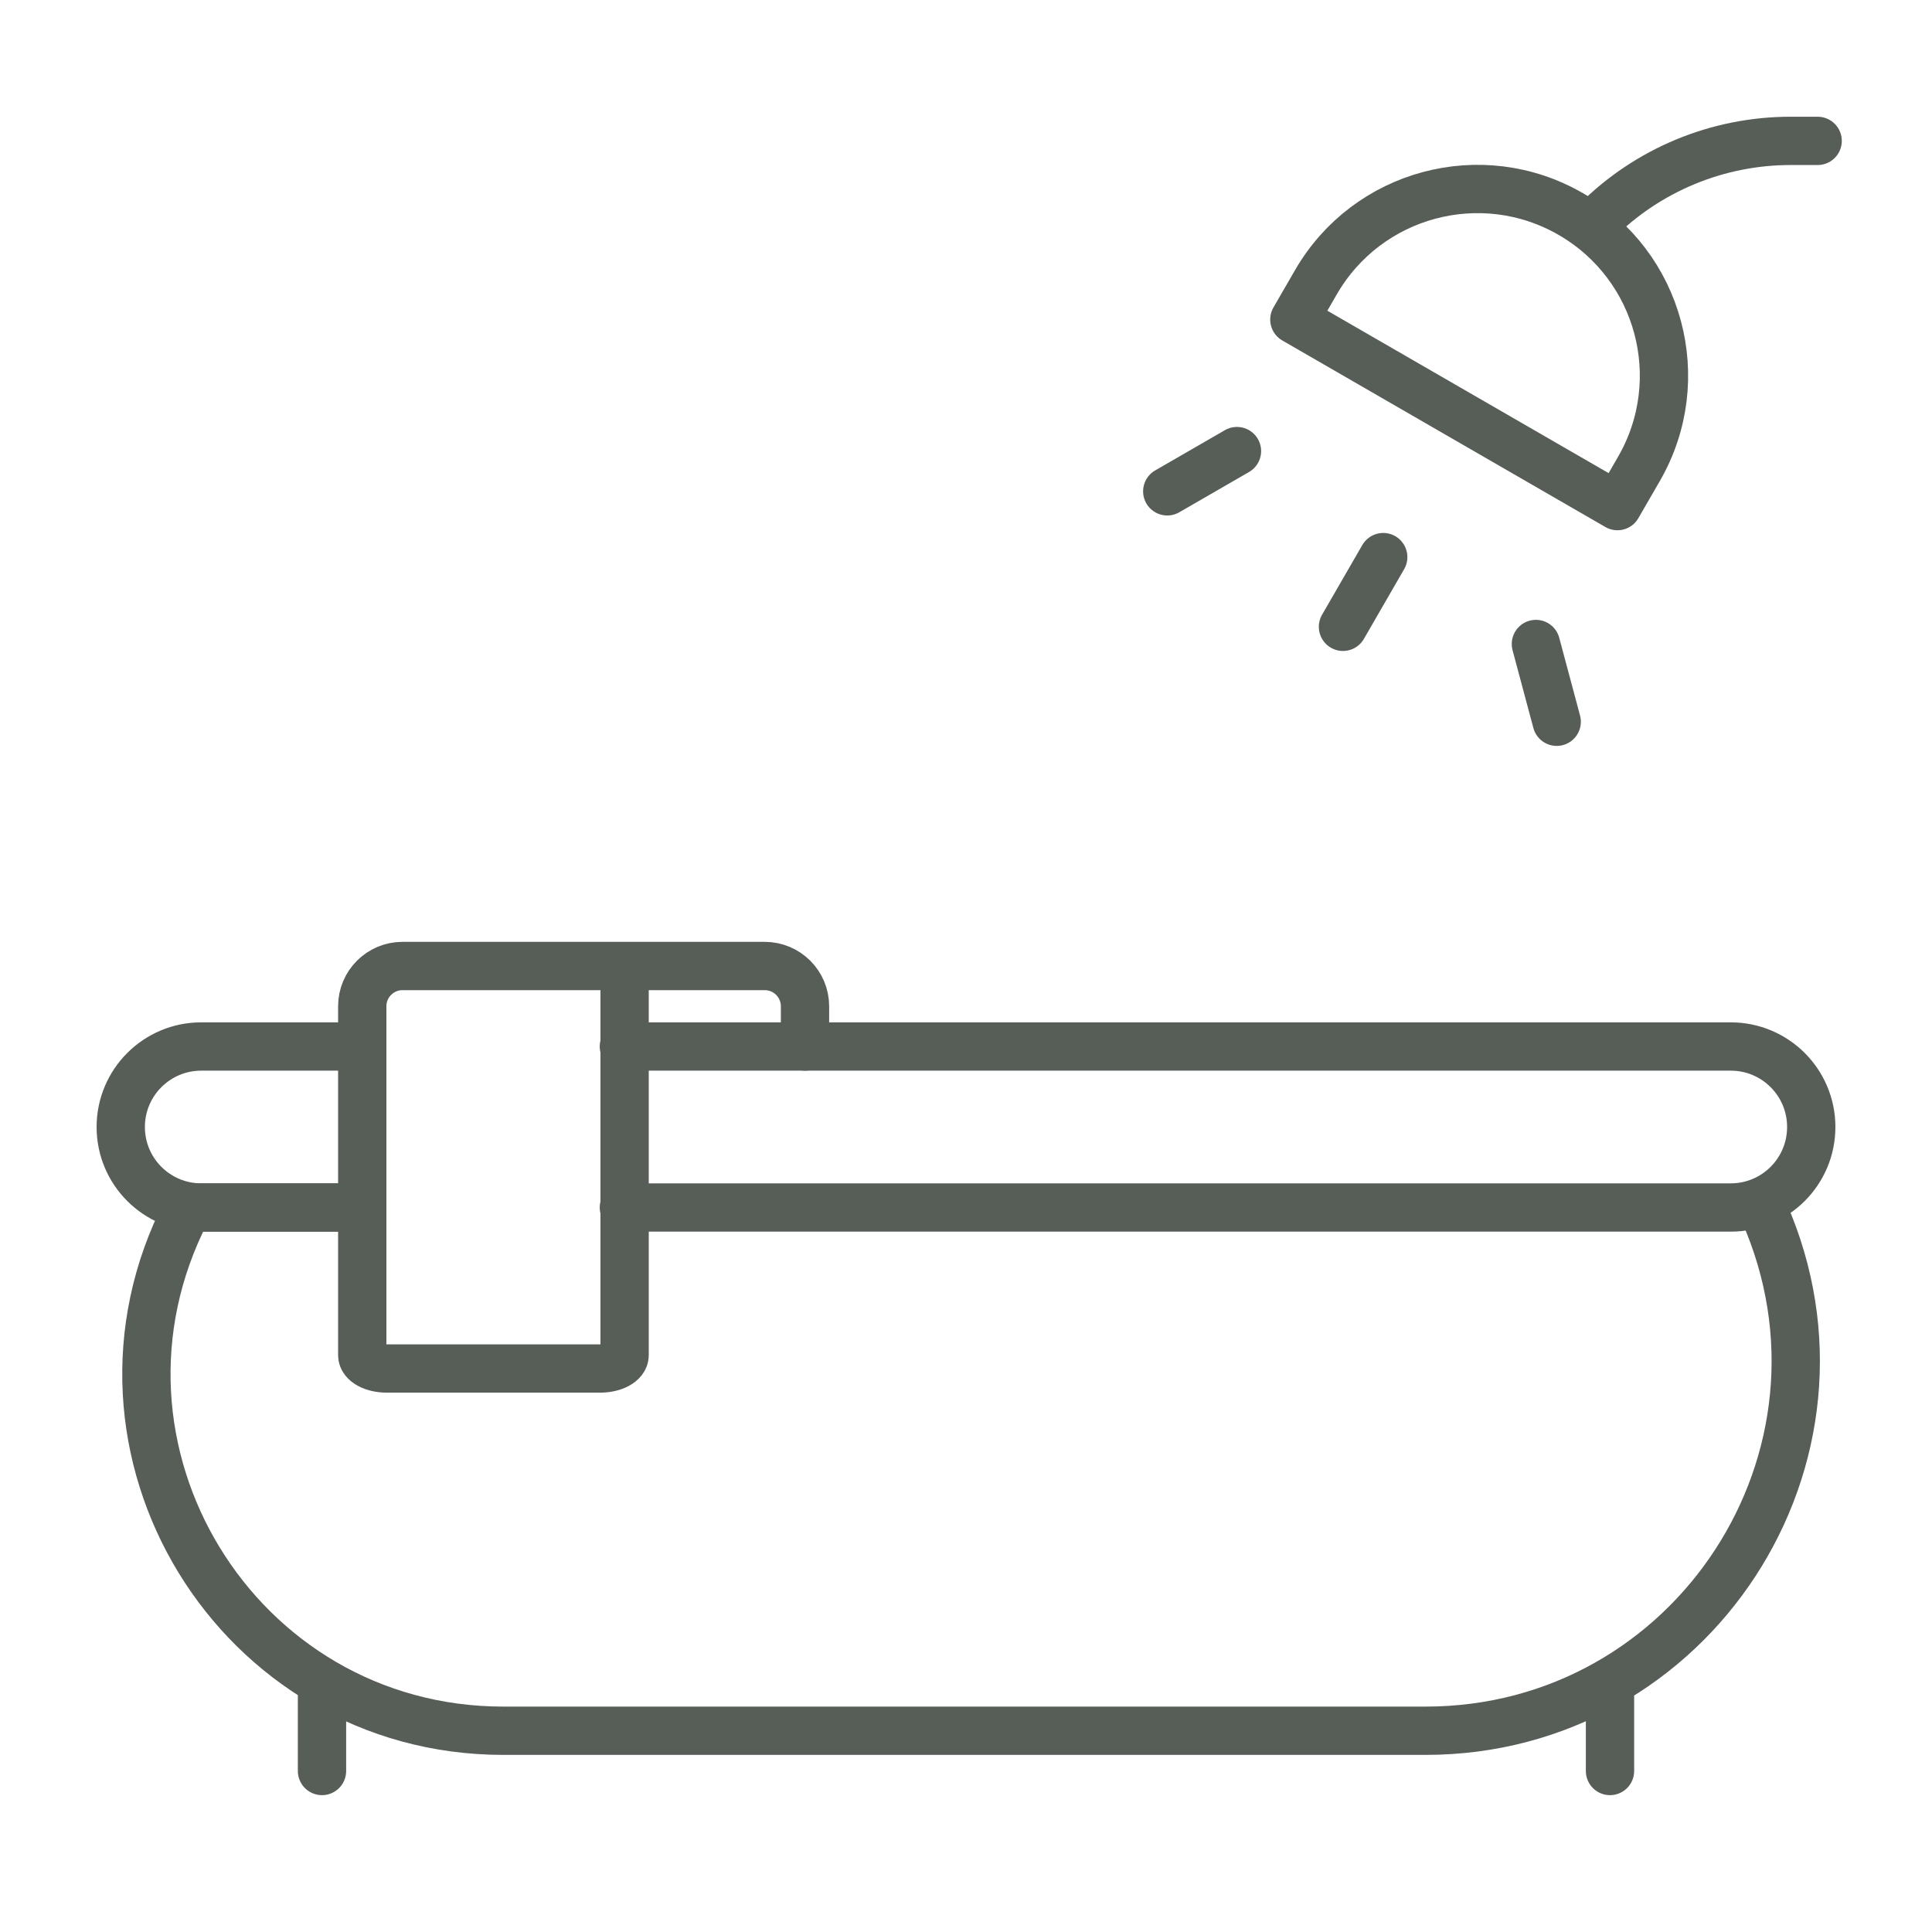
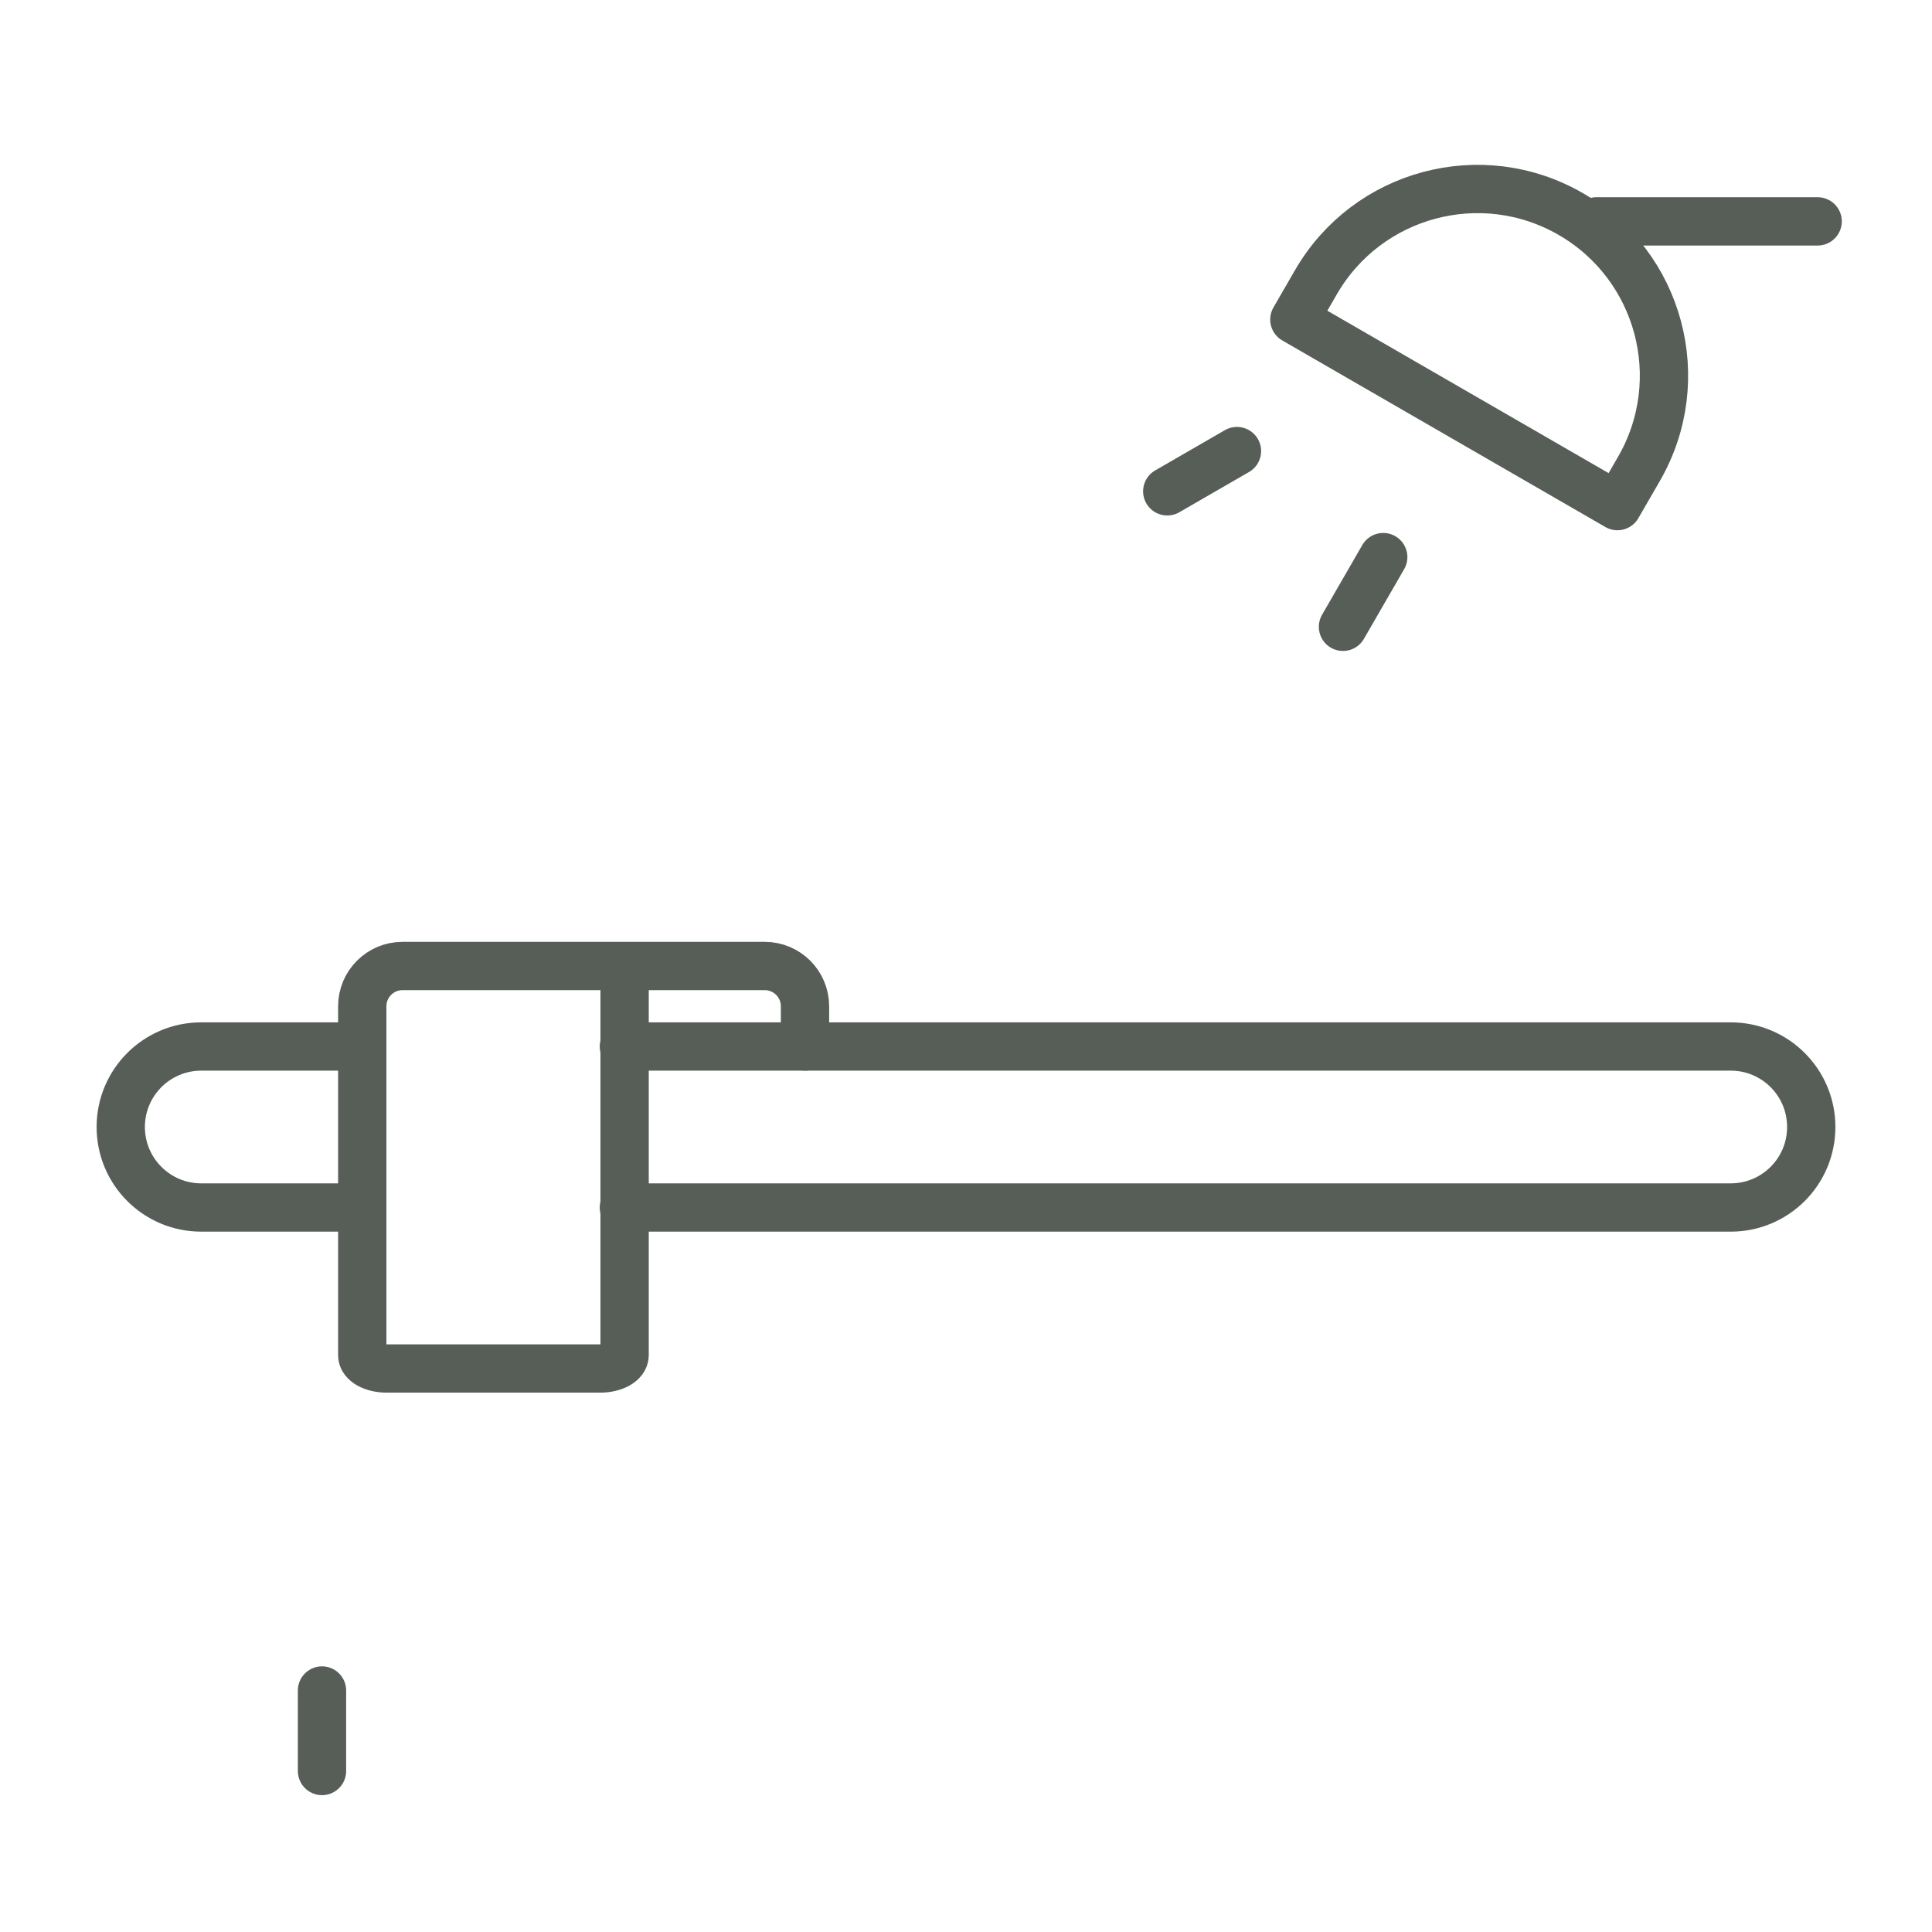
<svg xmlns="http://www.w3.org/2000/svg" width="48" height="48" viewBox="0 0 48 48" fill="none">
  <path d="M8 44L8 42" stroke="#565E57" stroke-width="1.2" stroke-linecap="round" stroke-linejoin="round" />
-   <path d="M40 44L40 42" stroke="#565E57" stroke-width="1.2" stroke-linecap="round" stroke-linejoin="round" />
  <path d="M29 12.207L30.732 11.207" stroke="#565E57" stroke-width="1.2" stroke-linecap="round" stroke-linejoin="round" />
  <path d="M33.366 15.573L34.366 13.841" stroke="#565E57" stroke-width="1.2" stroke-linecap="round" stroke-linejoin="round" />
-   <path d="M38.676 17.932L38.159 16" stroke="#565E57" stroke-width="1.2" stroke-linecap="round" stroke-linejoin="round" />
-   <path d="M43.658 30C43.731 30 43.797 30.043 43.826 30.11C46.499 36.183 42.052 43 35.416 43H12.506C5.88 43 1.6 35.991 4.627 30.096C4.657 30.037 4.718 30 4.784 30H8.5" stroke="#565E57" stroke-width="1.2" stroke-linecap="round" stroke-linejoin="round" />
  <path d="M15.5 30H43C44.105 30 45 29.105 45 28V28C45 26.895 44.105 26 43 26H15.5M9 26H5C3.895 26 3 26.895 3 28V28C3 29.105 3.895 30 5 30H8.5" stroke="#565E57" stroke-width="1.2" stroke-linecap="round" stroke-linejoin="round" />
  <path d="M20 26V25C20 24.448 19.552 24 19 24H15.518M15.518 24V26V33.67C15.518 33.854 15.245 34 14.907 34H9.611C9.274 34 9 33.854 9 33.67V25C9 24.448 9.448 24 10 24H15.518Z" stroke="#565E57" stroke-width="1.2" stroke-linecap="round" stroke-linejoin="round" />
  <path d="M32.693 7.013C33.973 4.797 36.807 4.037 39.024 5.317V5.317C41.24 6.597 41.999 9.431 40.72 11.648L40.185 12.574L32.158 7.939L32.693 7.013Z" stroke="#565E57" stroke-width="1.2" stroke-linecap="round" stroke-linejoin="round" />
-   <path d="M39.659 5.5V5.5C40.939 4.219 42.676 3.5 44.487 3.5H45.159" stroke="#565E57" stroke-width="1.2" stroke-linecap="round" stroke-linejoin="round" />
+   <path d="M39.659 5.5V5.5H45.159" stroke="#565E57" stroke-width="1.2" stroke-linecap="round" stroke-linejoin="round" />
</svg>